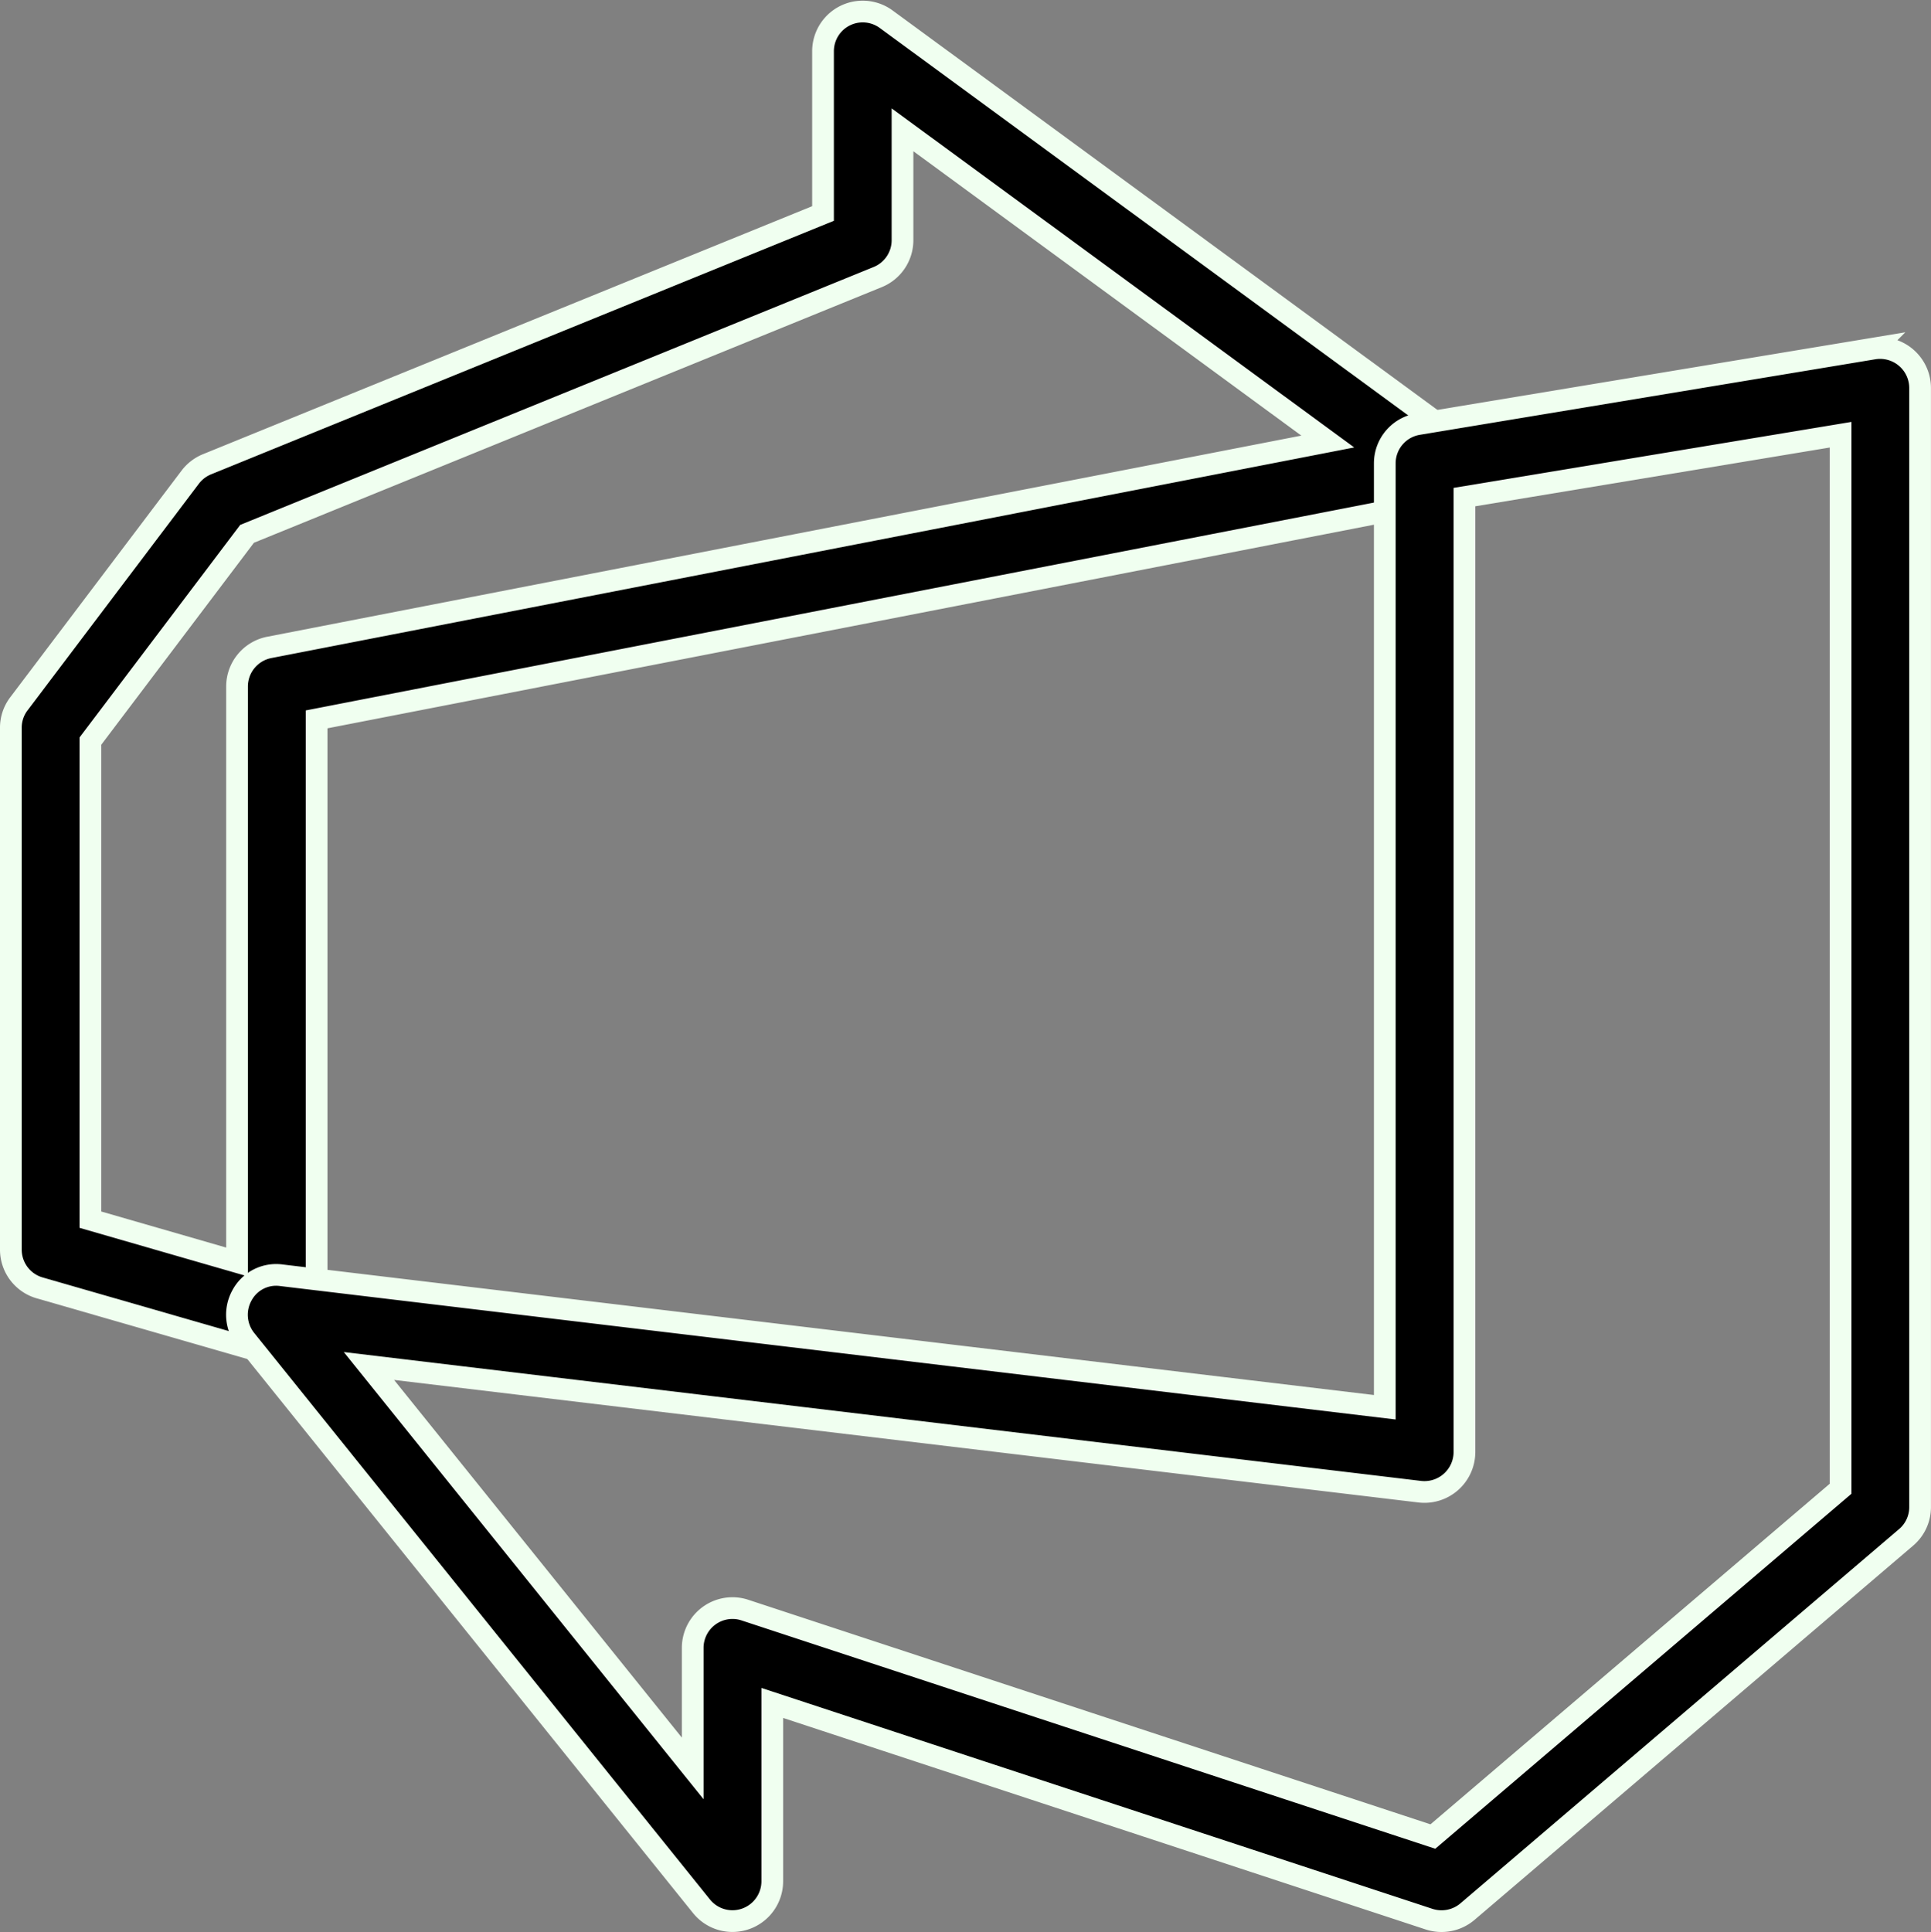
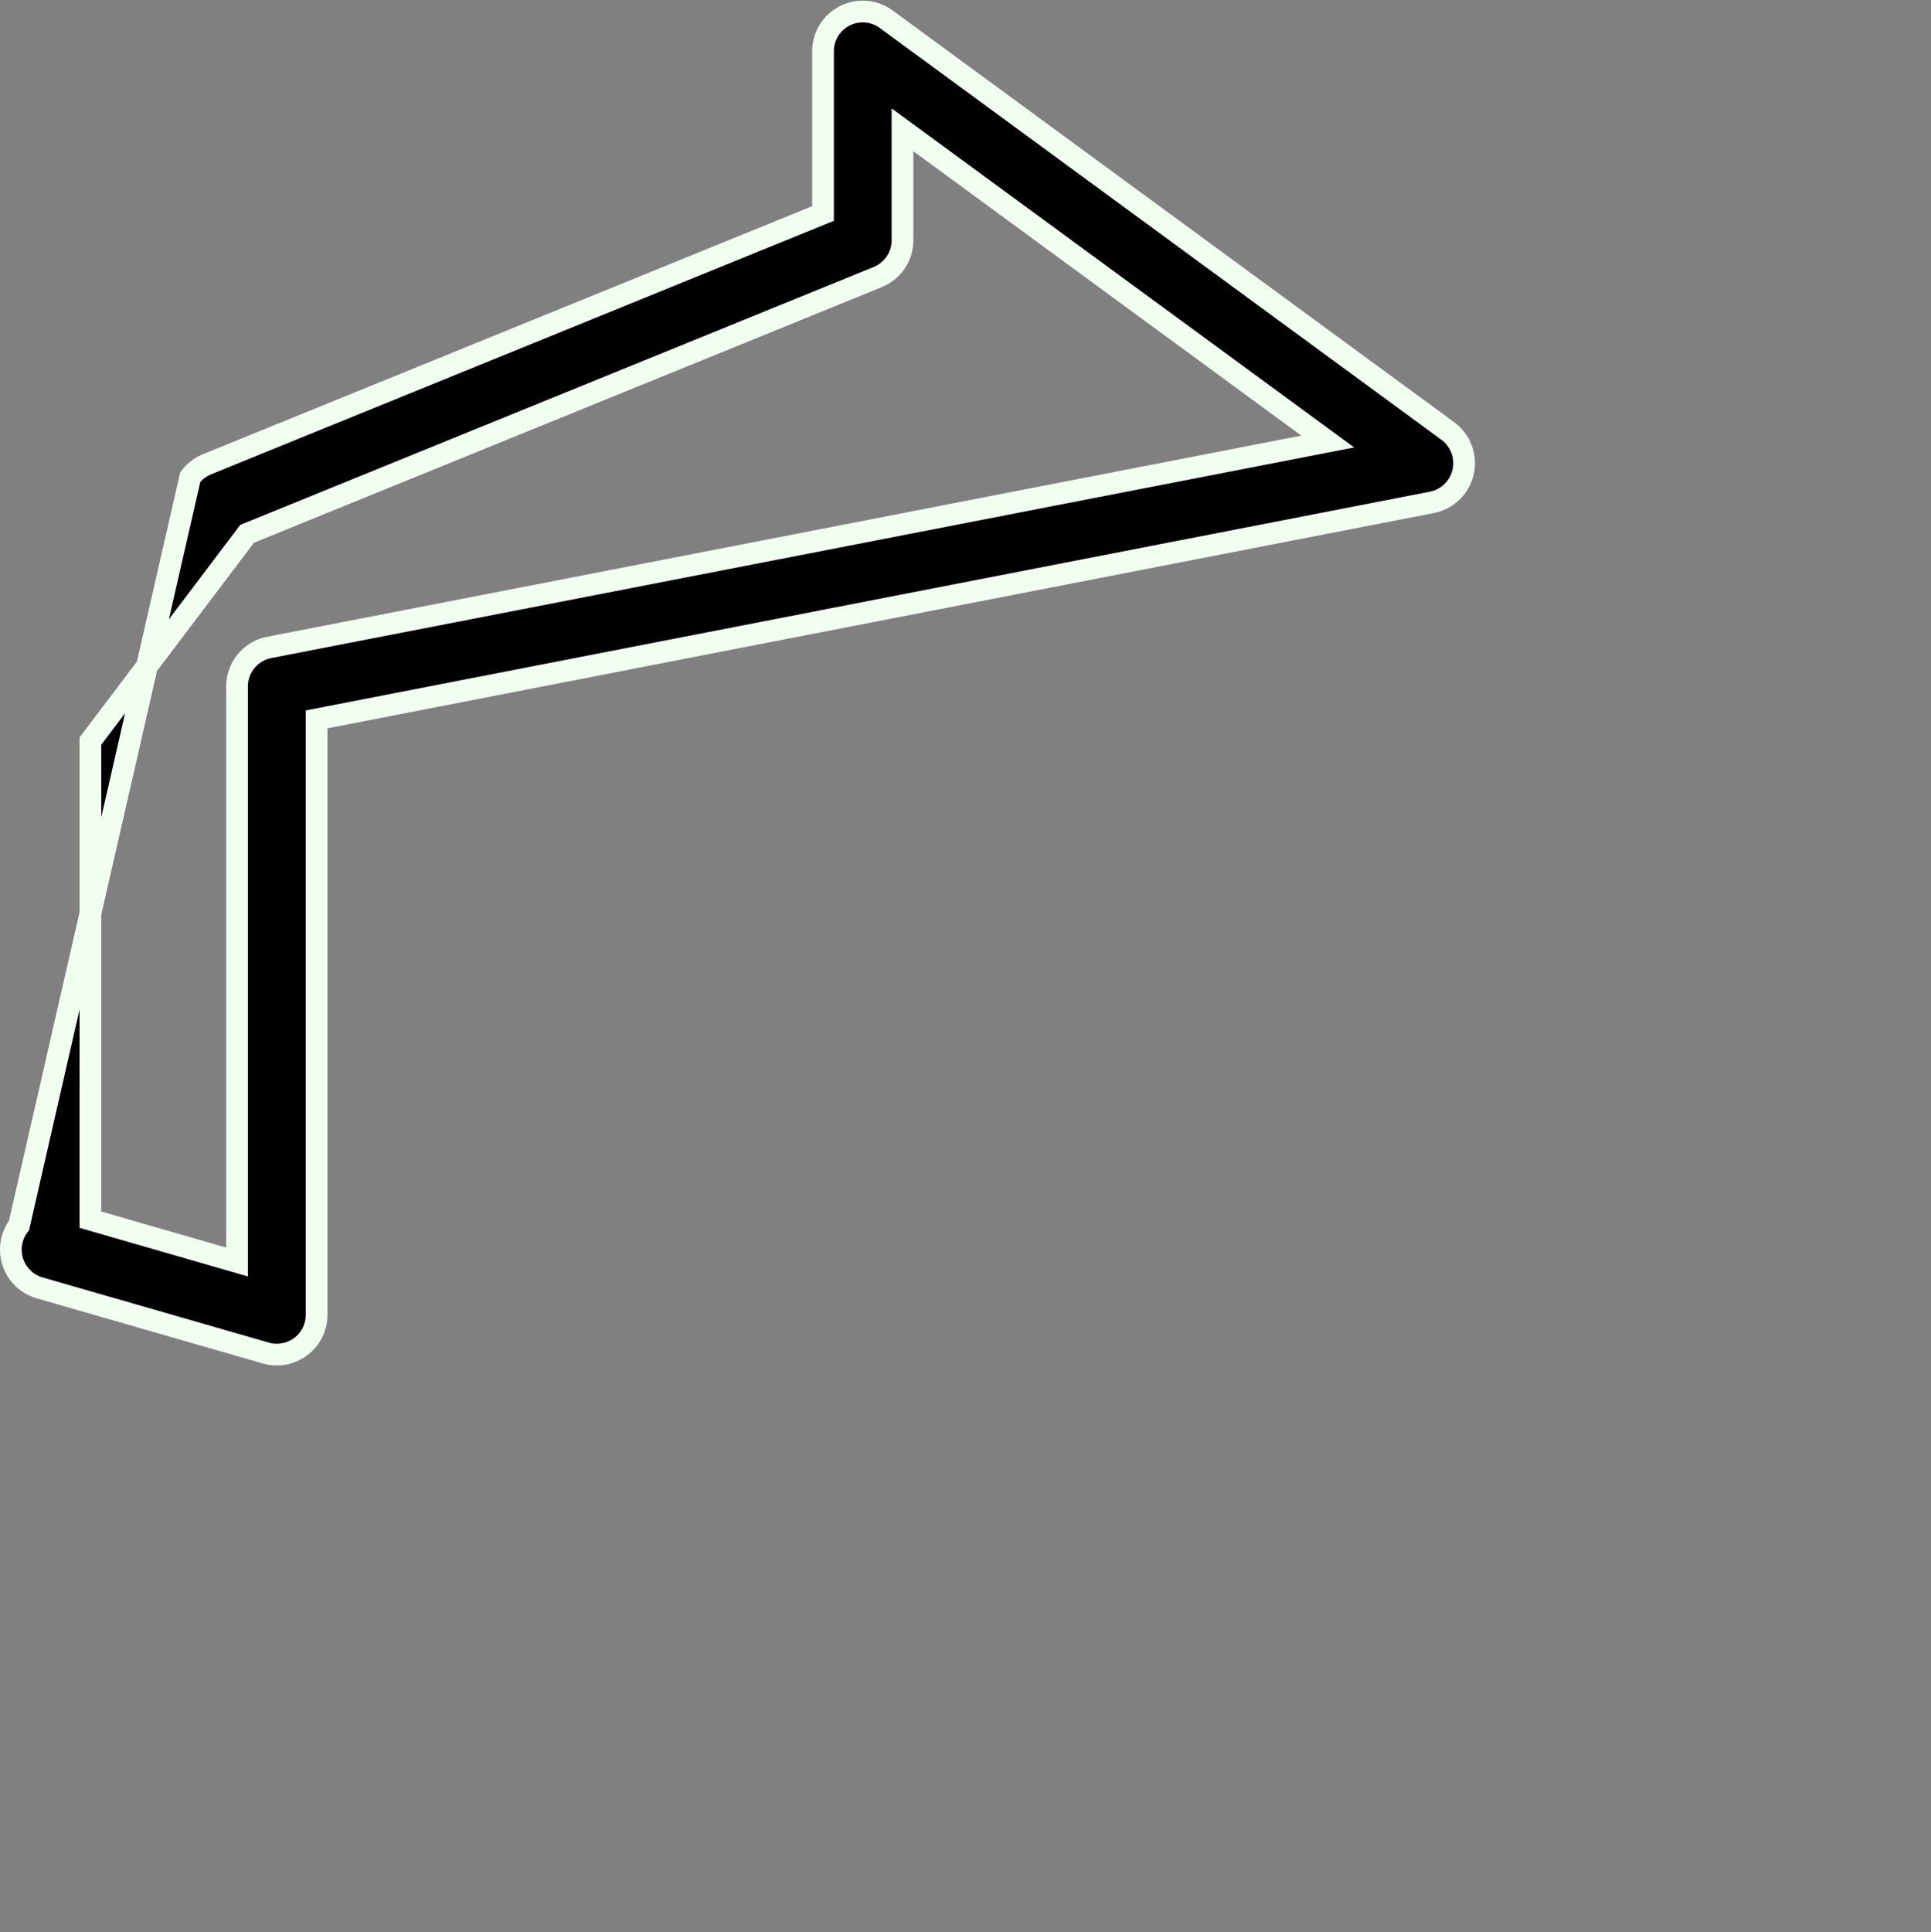
<svg xmlns="http://www.w3.org/2000/svg" width="88.922" height="88.972" viewBox="0 0 88.922 88.972">
  <rect x="0" y="0" width="88.922" height="88.972" fill="#808080" stroke="none" />
  <g id="Group_138666" data-name="Group 138666" transform="translate(0.5 0.53)">
-     <path id="Path_158907" data-name="Path 158907" d="M12.247,61.842a1.729,1.729,0,0,1-.509-.073l-10.415-3A1.832,1.832,0,0,1,0,57.006V32.978a1.808,1.808,0,0,1,.374-1.106L8.261,21.438a1.85,1.85,0,0,1,.769-.59L37.4,9.3V1.835A1.828,1.828,0,0,1,40.309.355L66.184,19.324a1.839,1.839,0,0,1-.736,3.275L14.079,32.593V60.01a1.832,1.832,0,0,1-1.832,1.832ZM3.663,55.629l6.752,1.949V31.08a1.836,1.836,0,0,1,1.48-1.8L60.644,19.8,41.06,5.447v5.081a1.832,1.832,0,0,1-1.143,1.7L10.877,24.05,3.663,33.593Z" transform="translate(0 0)" stroke="#f0fff0" stroke-width="1" />
-     <path id="Path_158908" data-name="Path 158908" d="M25.662,76.66a1.832,1.832,0,0,1-1.429-.685L3.246,49.891a1.839,1.839,0,0,1-.176-2.037,1.784,1.784,0,0,1,1.821-.931L55.7,53V9.538a1.832,1.832,0,0,1,1.531-1.806l20.984-3.48a1.843,1.843,0,0,1,2.136,1.81V57.6a1.825,1.825,0,0,1-.645,1.392l-20.2,17.233a1.846,1.846,0,0,1-1.758.348L27.494,66.615v8.213A1.835,1.835,0,0,1,25.662,76.66Zm0-14.412a1.8,1.8,0,0,1,.571.092L57.915,72.766,76.69,56.753V8.22L59.369,11.092V55.068a1.843,1.843,0,0,1-2.052,1.821L8.92,51.1,23.83,69.63V64.08A1.832,1.832,0,0,1,25.662,62.248Z" transform="translate(7.569 11.266)" stroke="#f0fff0" stroke-width="1" />
+     <path id="Path_158907" data-name="Path 158907" d="M12.247,61.842a1.729,1.729,0,0,1-.509-.073l-10.415-3A1.832,1.832,0,0,1,0,57.006a1.808,1.808,0,0,1,.374-1.106L8.261,21.438a1.85,1.85,0,0,1,.769-.59L37.4,9.3V1.835A1.828,1.828,0,0,1,40.309.355L66.184,19.324a1.839,1.839,0,0,1-.736,3.275L14.079,32.593V60.01a1.832,1.832,0,0,1-1.832,1.832ZM3.663,55.629l6.752,1.949V31.08a1.836,1.836,0,0,1,1.48-1.8L60.644,19.8,41.06,5.447v5.081a1.832,1.832,0,0,1-1.143,1.7L10.877,24.05,3.663,33.593Z" transform="translate(0 0)" stroke="#f0fff0" stroke-width="1" />
  </g>
</svg>